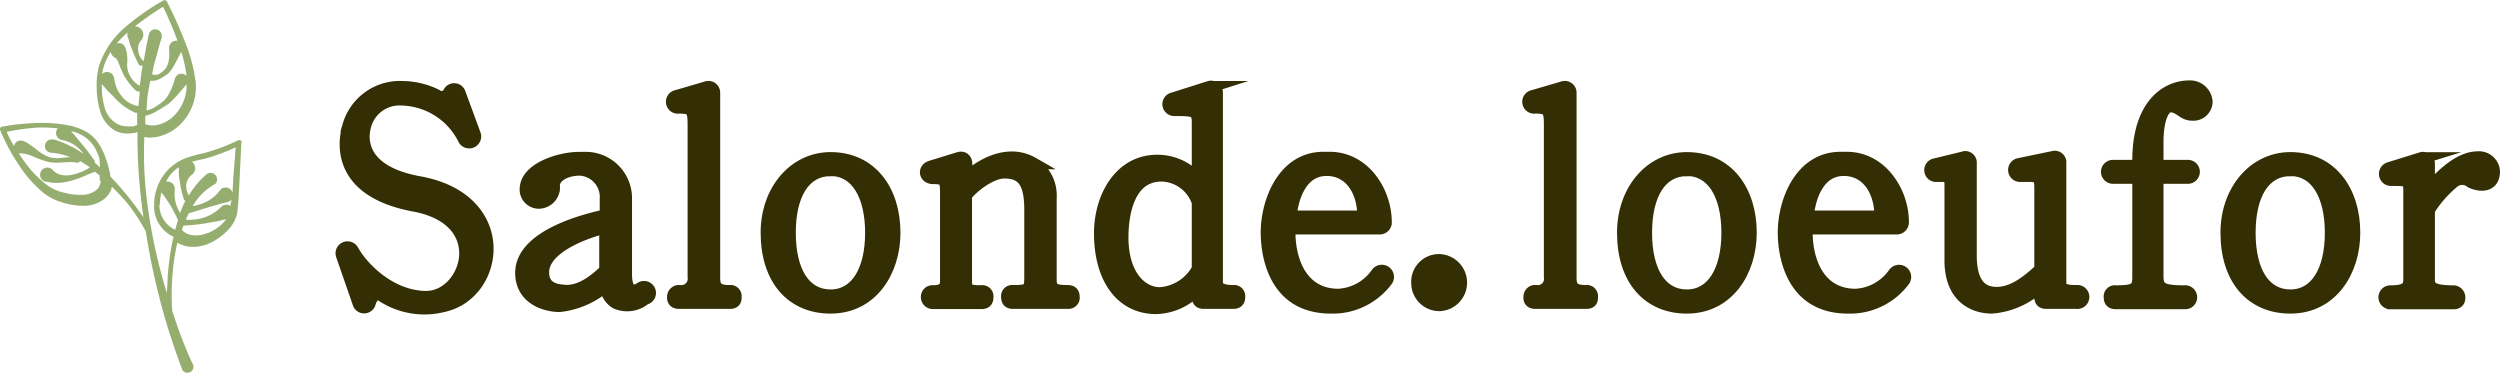
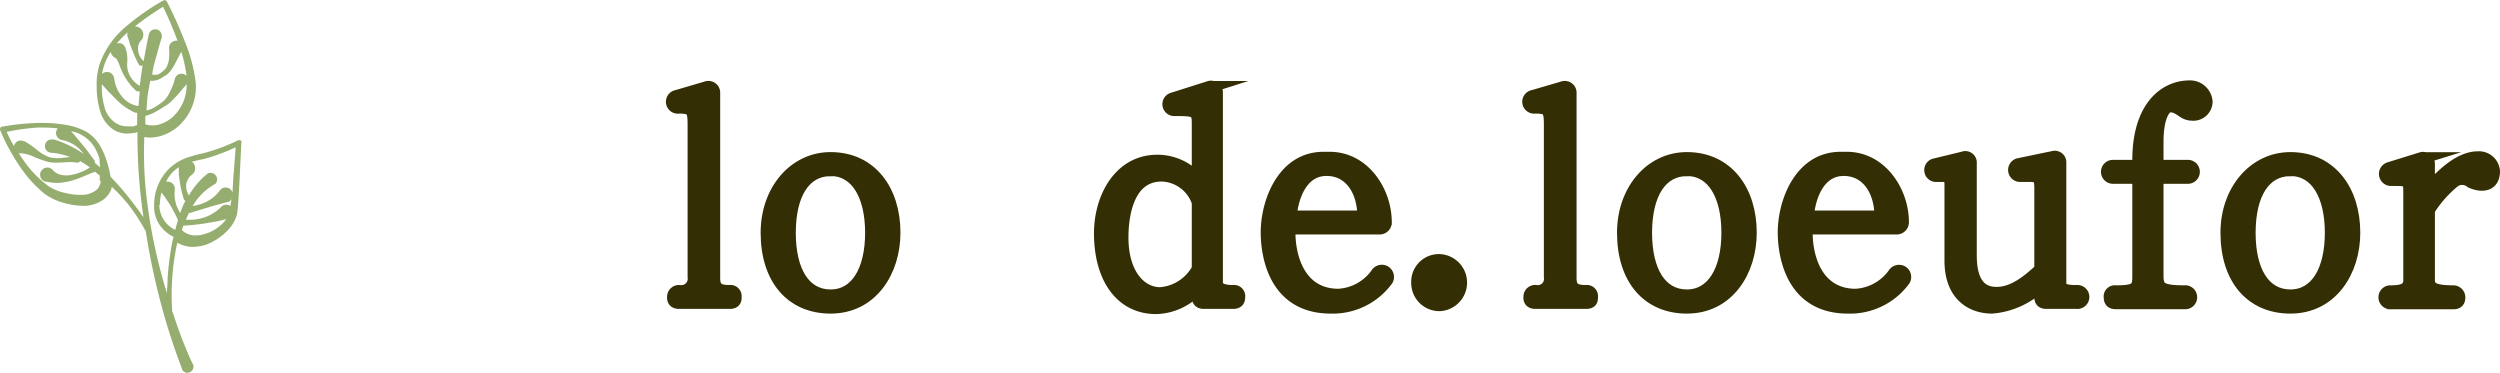
<svg xmlns="http://www.w3.org/2000/svg" width="254.62" height="38" viewBox="0 0 254.62 38">
  <defs>
    <style>.cls-1{fill:#332e03;stroke:#332e03;stroke-miterlimit:10;stroke-width:1.24px;}.cls-2{fill:#95ad6f;}</style>
  </defs>
  <g id="レイヤー_2" data-name="レイヤー 2">
    <g id="ヘッダー">
-       <path class="cls-1" d="M48.34,13.66a.6.6,0,0,1-1.11.47,7.27,7.27,0,0,0-6.28-4A3.62,3.62,0,0,0,37.14,13c-.35,1.44-.19,4.53,5.58,5.57,9.5,1.73,8.14,11.33,2.46,12.59a7.85,7.85,0,0,1-6.31-1.07c-.75-.5-1.16.5-1.23.82a.59.59,0,0,1-1.13-.07L34.83,26a.6.6,0,0,1,1.08-.51c1,1.83,3.91,4.76,7.51,4.76,4.16,0,6.81-7.84-1.27-9.32-7.41-1.39-7.32-5.92-6.65-8.15A5.45,5.45,0,0,1,41,8.87a7.94,7.94,0,0,1,3.48.85.84.84,0,0,0,1.26-.31.58.58,0,0,1,1.07.09Z" />
-       <path class="cls-1" d="M65.72,30.4a2.83,2.83,0,0,1-3,.44,2.09,2.09,0,0,1-1-1.76A8.58,8.58,0,0,1,57,31.16c-1.42,0-3.91-.72-3.91-3.37,0-3.87,6.85-5.48,8.61-5.85V20.27a2.8,2.8,0,0,0-2.62-3c-1.67,0-2.68.82-2.68,1.6a1.56,1.56,0,0,1-1.54,1.77,1.34,1.34,0,0,1-1.3-1.55c.16-1.92,3.38-3,5.43-3h.44a4.1,4.1,0,0,1,4.32,4v7.8c0,1.61.54,2,1.42,1.52a.6.6,0,1,1,.6,1Zm-4.07-7.24c-2.43.6-6.34,2.18-6.34,4.57,0,1.67,1.36,1.82,2.15,1.89,1.29.12,2.68-.6,4.19-2.08Z" />
      <path class="cls-1" d="M74.34,30.84H69.16c-.44,0-.63-.22-.6-.62a.59.59,0,0,1,.67-.57,1.27,1.27,0,0,0,1.42-1.45V12.71c0-1.51-.16-1.76-1.52-1.76a.59.59,0,0,1-.19-1.17l3-.88a.58.58,0,0,1,.79.57V28.29c0,1,.35,1.36,1.58,1.36a.52.52,0,0,1,.6.6C74.94,30.66,74.75,30.84,74.34,30.84Z" />
      <path class="cls-1" d="M84.59,31.32c-3.94,0-6.5-2.87-6.5-7.62,0-4.31,2.81-7.59,6.5-7.59,4.14,0,6.5,3.31,6.5,7.59C91.09,27.63,88.79,31.32,84.59,31.32Zm0-14c-2.65,0-4.16,2.45-4.16,6.39s1.51,6.39,4.16,6.39,4.14-2.58,4.14-6.39S87.24,17.31,84.59,17.31Z" />
-       <path class="cls-1" d="M108.82,30.84h-5.64c-.41,0-.6-.18-.6-.59a.52.52,0,0,1,.6-.6c1.64,0,1.76-.16,1.76-1.48v-6.8c0-2.77-.75-3.81-2.65-3.81-1.35,0-3.25,1.45-3.91,2.36v8.75c0,.85.22,1,1.58,1a.52.52,0,0,1,.6.6c0,.41-.19.59-.6.59H95a.6.6,0,0,1-.59-.62.56.56,0,0,1,.63-.57c1,0,1.32-.35,1.32-1.07V19.92c0-1.51,0-1.79-1.32-1.79-.86,0-1-.95-.19-1.17l2.77-.85c.48-.16.79.13.79.6v1.45c1.64-1.54,4.36-2.93,6.78-1.54A3.87,3.87,0,0,1,107,20.17v8.28c0,1,.35,1.2,1.74,1.2.41,0,.6.19.6.57A.52.52,0,0,1,108.82,30.84Z" />
      <path class="cls-1" d="M125.61,30.84h-3c-.41,0-.6-.18-.6-.59v-.88a5.9,5.9,0,0,1-4.26,2c-3.53,0-5.71-3-5.71-7.62,0-3.62,2-7.37,5.81-7.37A5.41,5.41,0,0,1,122,18.28V12.52c0-1.26-.31-1.32-2.36-1.32a.59.59,0,0,1-.19-1.16l3.69-1.17a.59.59,0,0,1,.79.57V28.77c0,.6.57.88,1.67.88a.52.52,0,0,1,.6.6C126.21,30.66,126,30.84,125.61,30.84ZM122,20.61a4,4,0,0,0-3.69-2.74c-3.59,0-4,4.41-4,6.3,0,3.87,1.92,5.7,3.84,5.7A4.75,4.75,0,0,0,122,27.38Z" />
      <path class="cls-1" d="M135.55,31.32c-6.06,0-6.53-5.89-6.53-7.65,0-3.09,1.67-7.59,5.77-7.59h.63c3.51,0,5.71,3.43,5.71,6.55a.61.61,0,0,1-.63.63h-9.18c-.09,3.18,1.17,6.77,5,6.77a5.12,5.12,0,0,0,3.88-2.14.62.62,0,0,1,1.07.63A6.86,6.86,0,0,1,135.55,31.32Zm3.31-9.26c0-2.77-1.48-4.91-4-4.75-2.34.16-3.25,2.77-3.41,4.75Z" />
      <path class="cls-1" d="M146.66,31.07a2.25,2.25,0,0,1-2.31-2.27,2.2,2.2,0,0,1,2.31-2.3,2.29,2.29,0,0,1,0,4.57Z" />
      <path class="cls-1" d="M161.55,30.84h-5.17c-.45,0-.64-.22-.6-.62a.57.57,0,0,1,.66-.57,1.26,1.26,0,0,0,1.42-1.45V12.71c0-1.51-.16-1.76-1.52-1.76a.59.59,0,0,1-.18-1.17l3-.88a.58.58,0,0,1,.79.57V28.29c0,1,.35,1.36,1.58,1.36a.52.52,0,0,1,.6.6C162.15,30.66,162,30.84,161.55,30.84Z" />
      <path class="cls-1" d="M171.8,31.32c-3.94,0-6.49-2.87-6.49-7.62,0-4.31,2.8-7.59,6.49-7.59,4.14,0,6.5,3.31,6.5,7.59C178.3,27.63,176,31.32,171.8,31.32Zm0-14c-2.64,0-4.16,2.45-4.16,6.39s1.52,6.39,4.16,6.39,4.14-2.58,4.14-6.39S174.46,17.31,171.8,17.31Z" />
      <path class="cls-1" d="M188.21,31.32c-6.05,0-6.53-5.89-6.53-7.65,0-3.09,1.67-7.59,5.78-7.59h.63c3.5,0,5.71,3.43,5.71,6.55a.62.62,0,0,1-.63.63H184c-.1,3.18,1.16,6.77,5,6.77a5.12,5.12,0,0,0,3.88-2.14.63.63,0,0,1,.89-.19.63.63,0,0,1,.18.82A6.85,6.85,0,0,1,188.21,31.32Zm3.32-9.26c0-2.77-1.49-4.91-4-4.75-2.34.16-3.25,2.77-3.41,4.75Z" />
      <path class="cls-1" d="M211.5,30.84h-3.09c-.41,0-.6-.18-.6-.59V29.11a8.1,8.1,0,0,1-4.93,2.21c-1.89,0-4.22-1.07-4.22-4.79v-7.3c0-1.42,0-1.32-1.39-1.32a.59.59,0,1,1-.16-1.17l2.84-.69a.55.55,0,0,1,.76.57V26c0,3.24,1.39,3.84,2.65,3.84,1.8,0,3.34-1.39,4.45-2.39V19.17c0-1.39-.32-1.26-2-1.26a.6.6,0,0,1-.13-1.2L209.1,16a.56.56,0,0,1,.73.6V28.77c0,.75.56.88,1.67.88a.6.6,0,1,1,0,1.19Z" />
      <path class="cls-1" d="M223.24,11.67c-.92,0-1.23-.85-2.24-.85-.51,0-1.27,1-1.27,3.62V16.9h3.1a.6.6,0,0,1,0,1.2h-3.1v10c0,1.23.35,1.58,2.75,1.58a.6.6,0,1,1,0,1.19h-7c-.41,0-.6-.18-.6-.59a.52.52,0,0,1,.6-.6c2,0,2.31-.28,2.31-1.45V18.1h-2.59a.6.6,0,1,1,0-1.2h2.59v-.57c0-5.54,2.77-7.52,5.2-7.52a1.68,1.68,0,0,1,1.74,1.54A1.34,1.34,0,0,1,223.24,11.67Z" />
      <path class="cls-1" d="M233.27,31.32c-3.94,0-6.5-2.87-6.5-7.62,0-4.31,2.81-7.59,6.5-7.59,4.13,0,6.5,3.31,6.5,7.59C239.77,27.63,237.47,31.32,233.27,31.32Zm0-14c-2.65,0-4.16,2.45-4.16,6.39s1.51,6.39,4.16,6.39,4.13-2.58,4.13-6.39S235.92,17.31,233.27,17.31Z" />
      <path class="cls-1" d="M251.67,18.54a1.41,1.41,0,0,0-1.71-.07,11.94,11.94,0,0,0-2.59,2.93v7.12c0,.78.45,1.16,2.5,1.16a.61.61,0,0,1,.6.63c0,.38-.19.57-.6.57h-6.44a.6.6,0,1,1,.06-1.2c1.36,0,1.9-.31,1.9-1.16V19.73c0-1.41,0-1.41-1.83-1.41a.61.61,0,0,1-.19-1.2l3.22-1a.59.59,0,0,1,.78.57v2.61c1.2-1.35,3.06-3.27,5-3.27A1.53,1.53,0,0,1,254,17.43C254,19,252.67,19,251.67,18.54Z" />
      <path class="cls-2" d="M24.62,14.43a.3.3,0,0,0-.39-.13h0a19.18,19.18,0,0,1-3.53,1.31,12.91,12.91,0,0,0-1.87.53,5.06,5.06,0,0,0-1.67,1.1,5.18,5.18,0,0,0-1.46,3.64,3.35,3.35,0,0,0,.54,2,3.42,3.42,0,0,0,.7.77,3.19,3.19,0,0,0,.42.3l.23.13.08,0c0,.16-.08.33-.11.5a29.75,29.75,0,0,0-.49,3.76c0,.5-.05,1-.07,1.51-.08-.27-.17-.53-.24-.79A54.65,54.65,0,0,1,15,20.68a38.81,38.81,0,0,1-.3-6.73L15,14a4.06,4.06,0,0,0,1.26-.12,4.8,4.8,0,0,0,2.1-1.21,5.36,5.36,0,0,0,1.57-4.3,16.16,16.16,0,0,0-1.15-4.25A42.59,42.59,0,0,0,17,.16v0a.28.28,0,0,0-.39-.1A24.82,24.82,0,0,0,12.8,2.73a8.83,8.83,0,0,0-2.67,3.85,7,7,0,0,0-.28,2.35,8.18,8.18,0,0,0,.34,2.34,3.31,3.31,0,0,0,1.47,2,2.67,2.67,0,0,0,1.24.33,3.35,3.35,0,0,0,.63-.05c.19,0,.47-.08.47-.13l0,.35v0l0,0a56,56,0,0,0,.43,7c.05.46.12.91.18,1.36-.4-.57-.81-1.14-1.24-1.69A28.93,28.93,0,0,0,11.26,18a10,10,0,0,0-.43-1.71,7.09,7.09,0,0,0-.74-1.61A4.29,4.29,0,0,0,9.54,14a3.6,3.6,0,0,0-.73-.57,6.51,6.51,0,0,0-1.67-.63,14.52,14.52,0,0,0-3.47-.27,23.2,23.2,0,0,0-3.44.37l-.06,0a.27.27,0,0,0-.15.36,19.83,19.83,0,0,0,1.85,3.46,12.58,12.58,0,0,0,2.65,3,5.9,5.9,0,0,0,1.87.91,7.27,7.27,0,0,0,2.05.33,3.42,3.42,0,0,0,2.17-.69,2.53,2.53,0,0,0,.73-1c0-.07,0-.15.07-.22v0A18.14,18.14,0,0,1,13,20.74a18.61,18.61,0,0,1,1.78,2.71h0v0a.34.34,0,0,0,.06.06c.3,1.93.67,3.84,1.13,5.74a65.94,65.94,0,0,0,2.57,8.32h0l0,.06a.62.62,0,0,0,.84.26.61.61,0,0,0,.25-.83c-.32-.61-.58-1.29-.85-1.94s-.51-1.33-.75-2c-.17-.48-.33-1-.49-1.44a24.52,24.52,0,0,1,0-3.32,23.3,23.3,0,0,1,.52-3.64l.35.17a3.09,3.09,0,0,0,1.07.25,4.19,4.19,0,0,0,2-.43,5.92,5.92,0,0,0,1.61-1.15,3.78,3.78,0,0,0,1.05-1.75c.1-.68.13-1.24.17-1.86l.1-1.81.17-3.61A.39.39,0,0,0,24.62,14.43ZM9.63,15a6.81,6.81,0,0,1,.49,1.1l.07.94-.54-.47a.31.31,0,0,0-.05-.26h0c-.4-.54-.78-1.07-1.2-1.57l-.65-.78c-.16-.21-.34-.4-.52-.6A3.6,3.6,0,0,1,9.63,15ZM3.69,13a13.49,13.49,0,0,1,2.2.08.71.71,0,0,0-.18.38.74.74,0,0,0,.65.81,3.32,3.32,0,0,1,.87.3,3.26,3.26,0,0,1,.76.51,5,5,0,0,1,.54.6,11.49,11.49,0,0,0-3-1.47l-.16,0a.68.68,0,1,0-.09,1.35h0A6.37,6.37,0,0,1,7.13,16l-.75.07A3.34,3.34,0,0,1,5,16a4.17,4.17,0,0,1-1.19-.7,9.89,9.89,0,0,0-1.31-.91l-.07,0a.69.69,0,0,0-1,.5,13.4,13.4,0,0,1-.75-1.46A23.52,23.52,0,0,1,3.69,13Zm6.58,5.41a1.35,1.35,0,0,1-.08.36,1.22,1.22,0,0,1-.35.56,2.32,2.32,0,0,1-1.43.51,6.36,6.36,0,0,1-1.77-.19A5.06,5.06,0,0,1,5,19a10.88,10.88,0,0,1-2.59-2.65c-.18-.25-.34-.49-.5-.74a.78.78,0,0,0,.22,0,3.78,3.78,0,0,1,1.3.35,10.32,10.32,0,0,0,1.45.52c1.06.24,2.06-.1,2.93.09h.07a.32.32,0,0,0,.28-.16h0a11.17,11.17,0,0,1,1,.64,5.2,5.2,0,0,1-1.87.76,2.52,2.52,0,0,1-1.06,0,1.59,1.59,0,0,1-.83-.47.74.74,0,0,0-1.3.31.72.72,0,0,0,.58.86l.12,0a4.12,4.12,0,0,0,1.38.1,6.05,6.05,0,0,0,1.24-.25c.78-.22,1.48-.59,2.21-.85l.07,0s0,0,0,0l.46.37,0,.2v.34Zm7.36-6.52a3.75,3.75,0,0,1-1.64.85,2.84,2.84,0,0,1-.87,0,1.67,1.67,0,0,1-.32-.08c0-.18,0-.37,0-.55l0-.31a3.79,3.79,0,0,0,1-.39c.41-.22.79-.47,1.16-.7a2.73,2.73,0,0,0,.57-.48c.17-.16.33-.33.49-.5.32-.34.58-.71.92-1.06h0a.61.61,0,0,0,.07-.1A4.43,4.43,0,0,1,17.63,11.88ZM19,7.74a.64.64,0,0,0-.37-.22.7.7,0,0,0-.83.55,5.79,5.79,0,0,1-.45,1.2,3.19,3.19,0,0,1-.67,1,8,8,0,0,1-1.06.73,2.42,2.42,0,0,1-.7.24L15,10c.07-.59.2-1.18.3-1.77h.06a1.85,1.85,0,0,0,1.17-.34L17,7.59a2.71,2.71,0,0,0,.41-.42,6.71,6.71,0,0,0,.58-1c.18-.3.29-.61.48-.88A13.74,13.74,0,0,1,19,7.74Zm-.92-3.59a.71.71,0,0,0-.21,0,.73.73,0,0,0-.65.78v0a5.77,5.77,0,0,1,0,1,2.35,2.35,0,0,1-.25.89,1.27,1.27,0,0,1-.27.34,2.48,2.48,0,0,1-.37.29.82.82,0,0,1-.76.14l-.08,0,.13-.73c.08-.35.18-.69.27-1,.2-.68.35-1.37.58-2h0s0,0,0-.08a.67.67,0,0,0-1.31-.28c-.2.91-.37,1.82-.53,2.73h0a1.6,1.6,0,0,1-.54-1,1.27,1.27,0,0,1,0-.58,1.18,1.18,0,0,1,.26-.51.87.87,0,0,0,.19-.91.85.85,0,0,0-.8-.54A28.24,28.24,0,0,1,16.61.69,37.39,37.39,0,0,1,18.08,4.15ZM13,3.3a.81.81,0,0,0,0,.46l.06.14c.1.27.13.51.23.74l.26.66a12.52,12.52,0,0,0,.57,1.24h0a.24.24,0,0,0,.09.11.31.31,0,0,0,.32,0c-.11.7-.21,1.39-.29,2.09h0a2.47,2.47,0,0,1-1.16-1.38,2.29,2.29,0,0,1-.13-.9,3.87,3.87,0,0,0-.06-1.19L12.81,5a.81.81,0,0,0-.44-.57.89.89,0,0,0-.48,0A10.18,10.18,0,0,1,13,3.3Zm-1.71,2a.8.8,0,0,0,.44.59c.2.1.29.4.43.72a8.7,8.7,0,0,0,.43,1,6.54,6.54,0,0,0,1.3,1.67h0l.07,0a.3.3,0,0,0,.26,0c0,.5-.09,1-.11,1.51H14a2.68,2.68,0,0,1-1.61-1A3.61,3.61,0,0,1,11.9,9a4.06,4.06,0,0,1-.27-1,.81.81,0,0,0-.23-.47.73.73,0,0,0-1,0,4.3,4.3,0,0,1,.18-.79A6,6,0,0,1,11.24,5.34Zm2.18,7.56a2.21,2.21,0,0,1-.51,0,2,2,0,0,1-1-.23A2.71,2.71,0,0,1,10.7,11.1a7.52,7.52,0,0,1-.33-2.18,2.67,2.67,0,0,1,0-.4.25.25,0,0,0,0,.07h0c.29.27.5.58.78.84s.51.53.78.79a6.26,6.26,0,0,0,1.84,1.26h0l.09,0a.2.2,0,0,0,.11,0c0,.2,0,.39,0,.58s0,.45,0,.67C13.7,12.83,13.6,12.87,13.42,12.9Zm4.1,4.7a3.61,3.61,0,0,1,.64-.53v.13l0,.15c0,.29,0,.55.05.82l.11.74a9.88,9.88,0,0,0,.35,1.4v0a.34.34,0,0,0,.06.12l.1.07c-.06.13-.14.26-.19.39-.13.28-.24.57-.34.85A5.46,5.46,0,0,1,18,21a4.36,4.36,0,0,1-.2-.81,4.1,4.1,0,0,1,0-.86.75.75,0,0,0-.19-.6.72.72,0,0,0-.7-.21A3.9,3.9,0,0,1,17.52,17.6Zm5.93,3.45h0a.72.72,0,0,0-1,.09,4.36,4.36,0,0,1-1.83,1.09,4.87,4.87,0,0,1-1.74.18,7.32,7.32,0,0,1,.33-.69.36.36,0,0,0,.14,0c.6-.2,1.2-.37,1.8-.56.3-.09.6-.18.92-.26s.62-.2,1-.26h0a.73.73,0,0,0,.49-.33h0C23.53,20.53,23.49,20.8,23.45,21.05Zm-7.22-.16a4.85,4.85,0,0,1,.17-1.26l.05.09h0a8.5,8.5,0,0,1,.53.74c.17.25.33.5.47.75.22.41.44.82.63,1.24-.1.33-.2.66-.28,1A2.81,2.81,0,0,1,16.23,20.89Zm4.88,2.87a3.17,3.17,0,0,1-1.49.25,2.17,2.17,0,0,1-.67-.2,1.27,1.27,0,0,1-.29-.18l-.14-.13-.05,0c.05-.16.1-.32.16-.48a21,21,0,0,0,2.1-.21l1.16-.2c.37-.05.72-.17,1.1-.25a3.54,3.54,0,0,1-.52.58A4.74,4.74,0,0,1,21.11,23.76Zm2.52-4.1a.73.73,0,0,0-1.32-.18,3.53,3.53,0,0,1-.63.65,3.68,3.68,0,0,1-.75.48,4.89,4.89,0,0,1-1.36.42,6,6,0,0,1,2.23-2.22l.12-.08a.67.67,0,0,0-.85-1h0a8.35,8.35,0,0,0-1.88,2.21,1.78,1.78,0,0,1-.28-1,1.37,1.37,0,0,1,.16-.59,1.31,1.31,0,0,1,.37-.47.82.82,0,0,0,.38-.79.78.78,0,0,0-.33-.57c.43-.13.88-.21,1.35-.32A20.19,20.19,0,0,0,24,15c-.07,1-.15,2.08-.24,3.11Z" />
    </g>
  </g>
</svg>